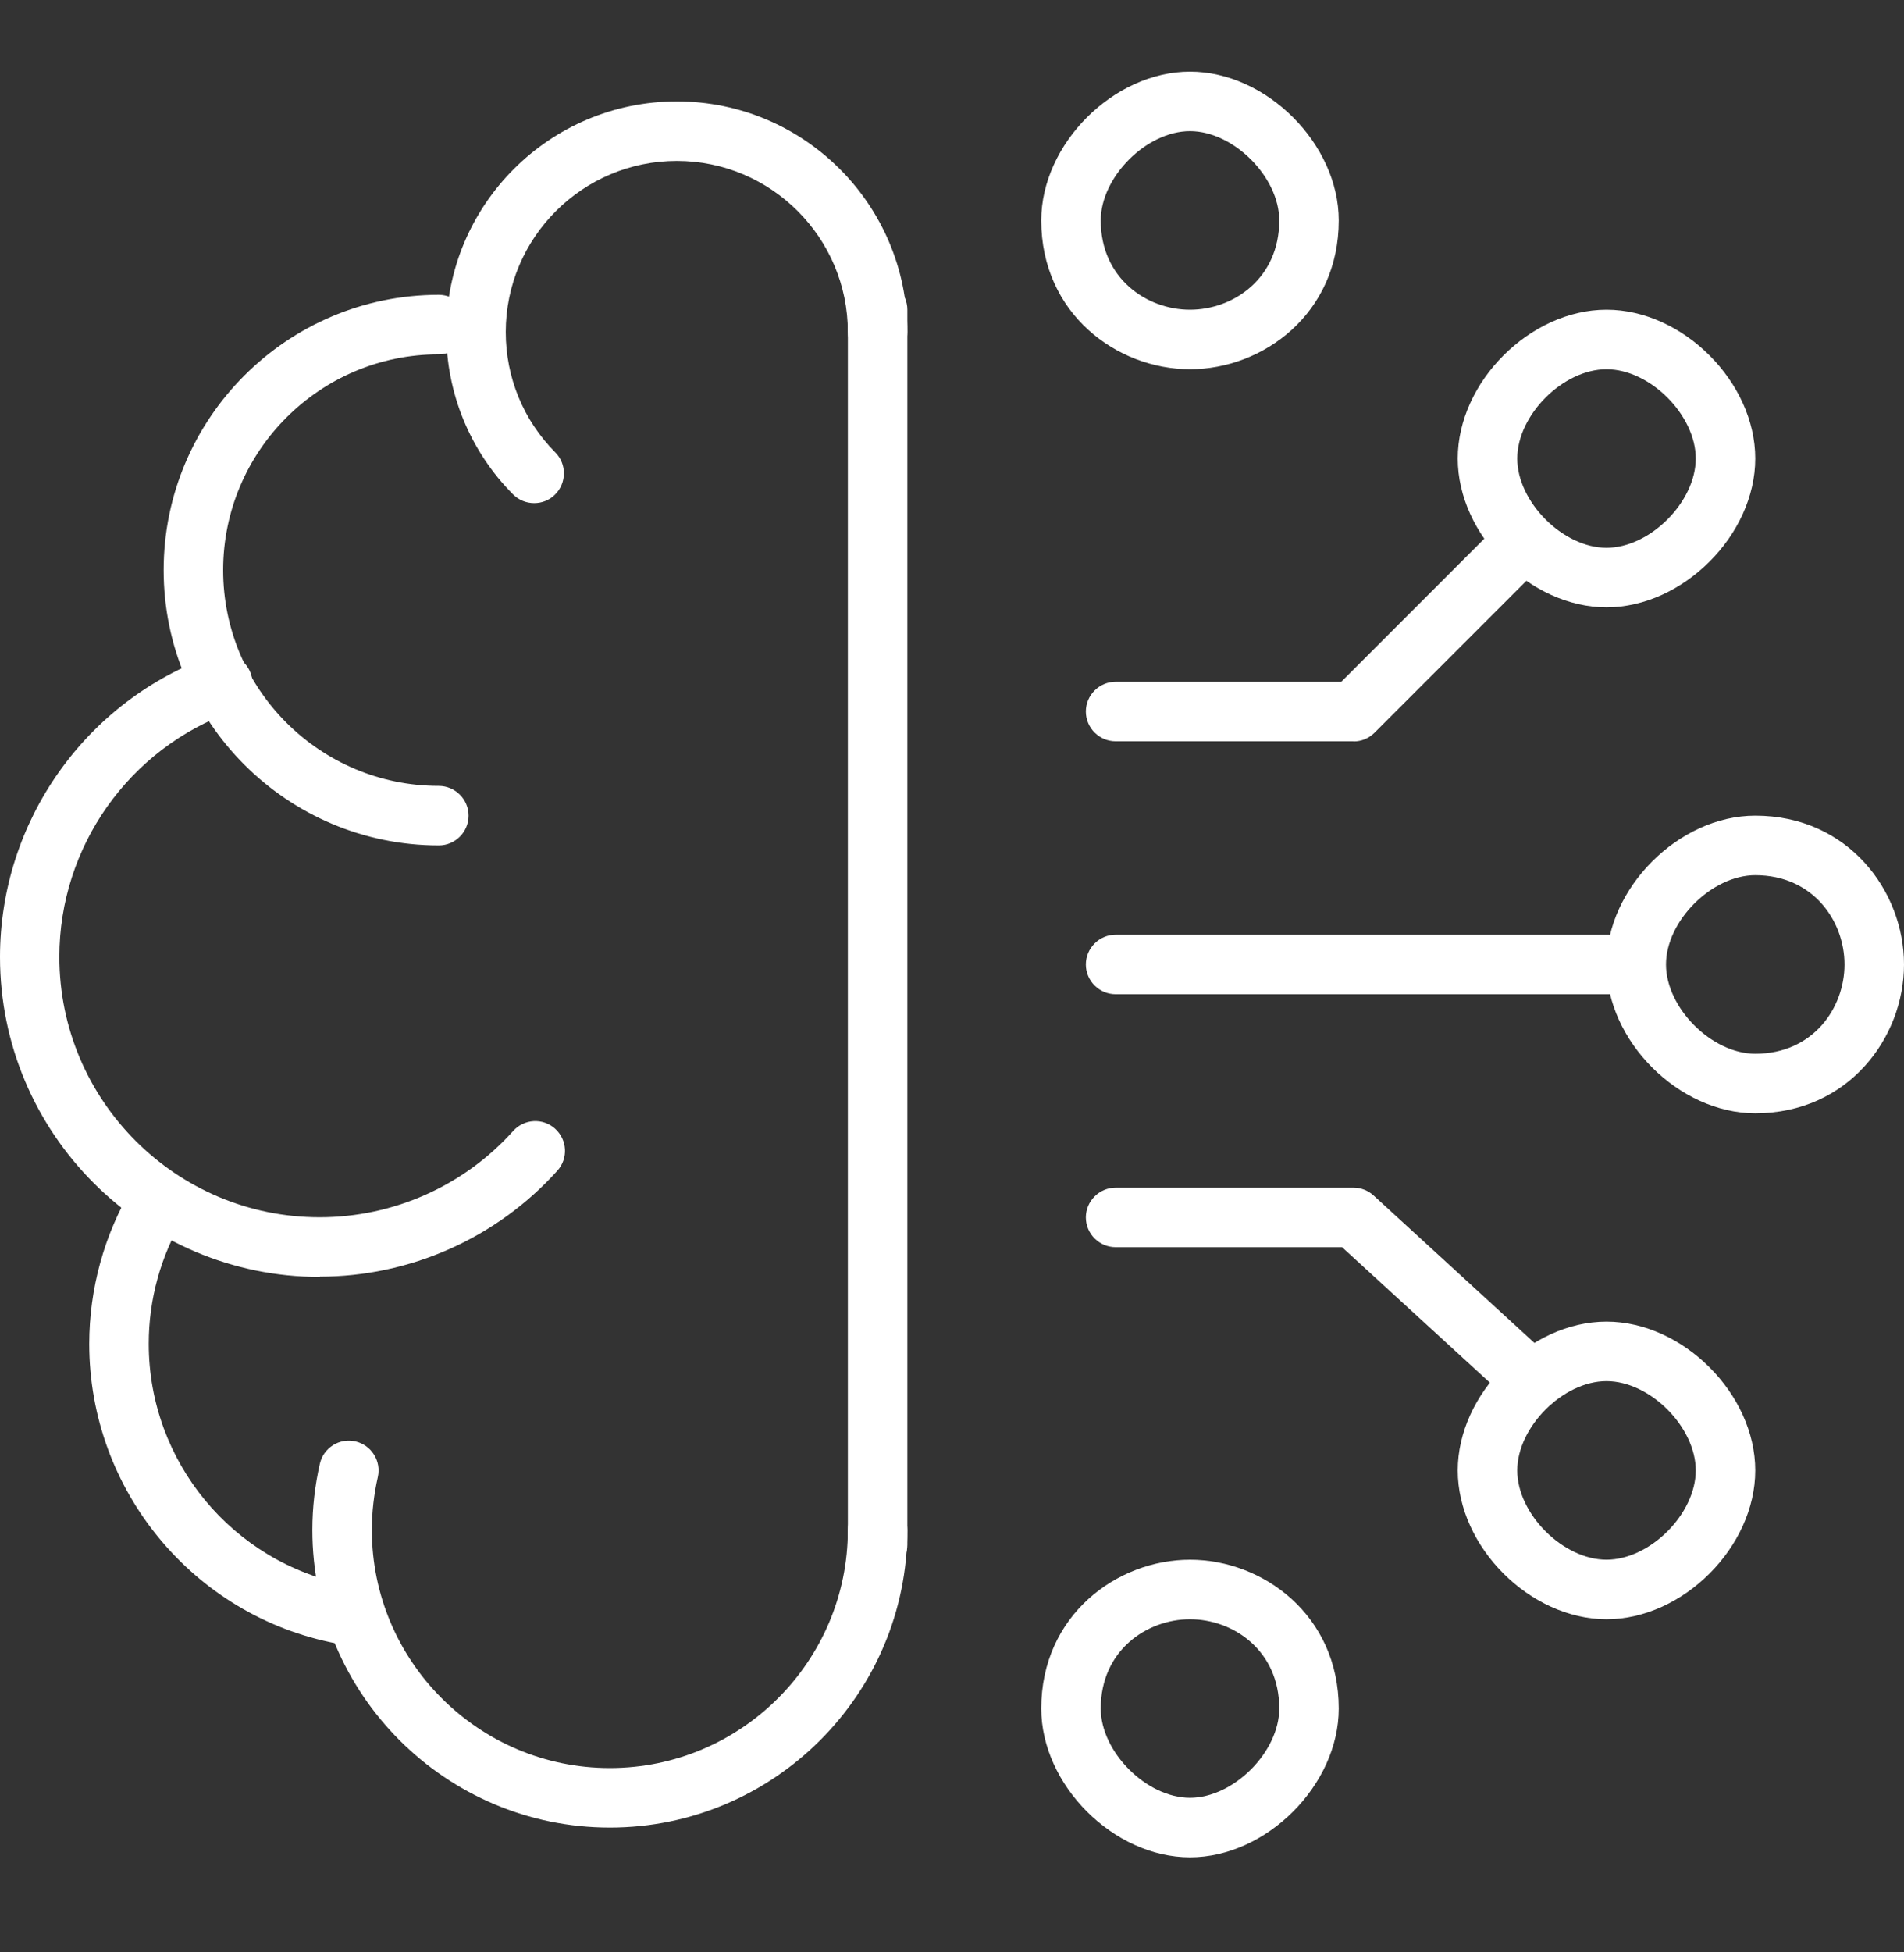
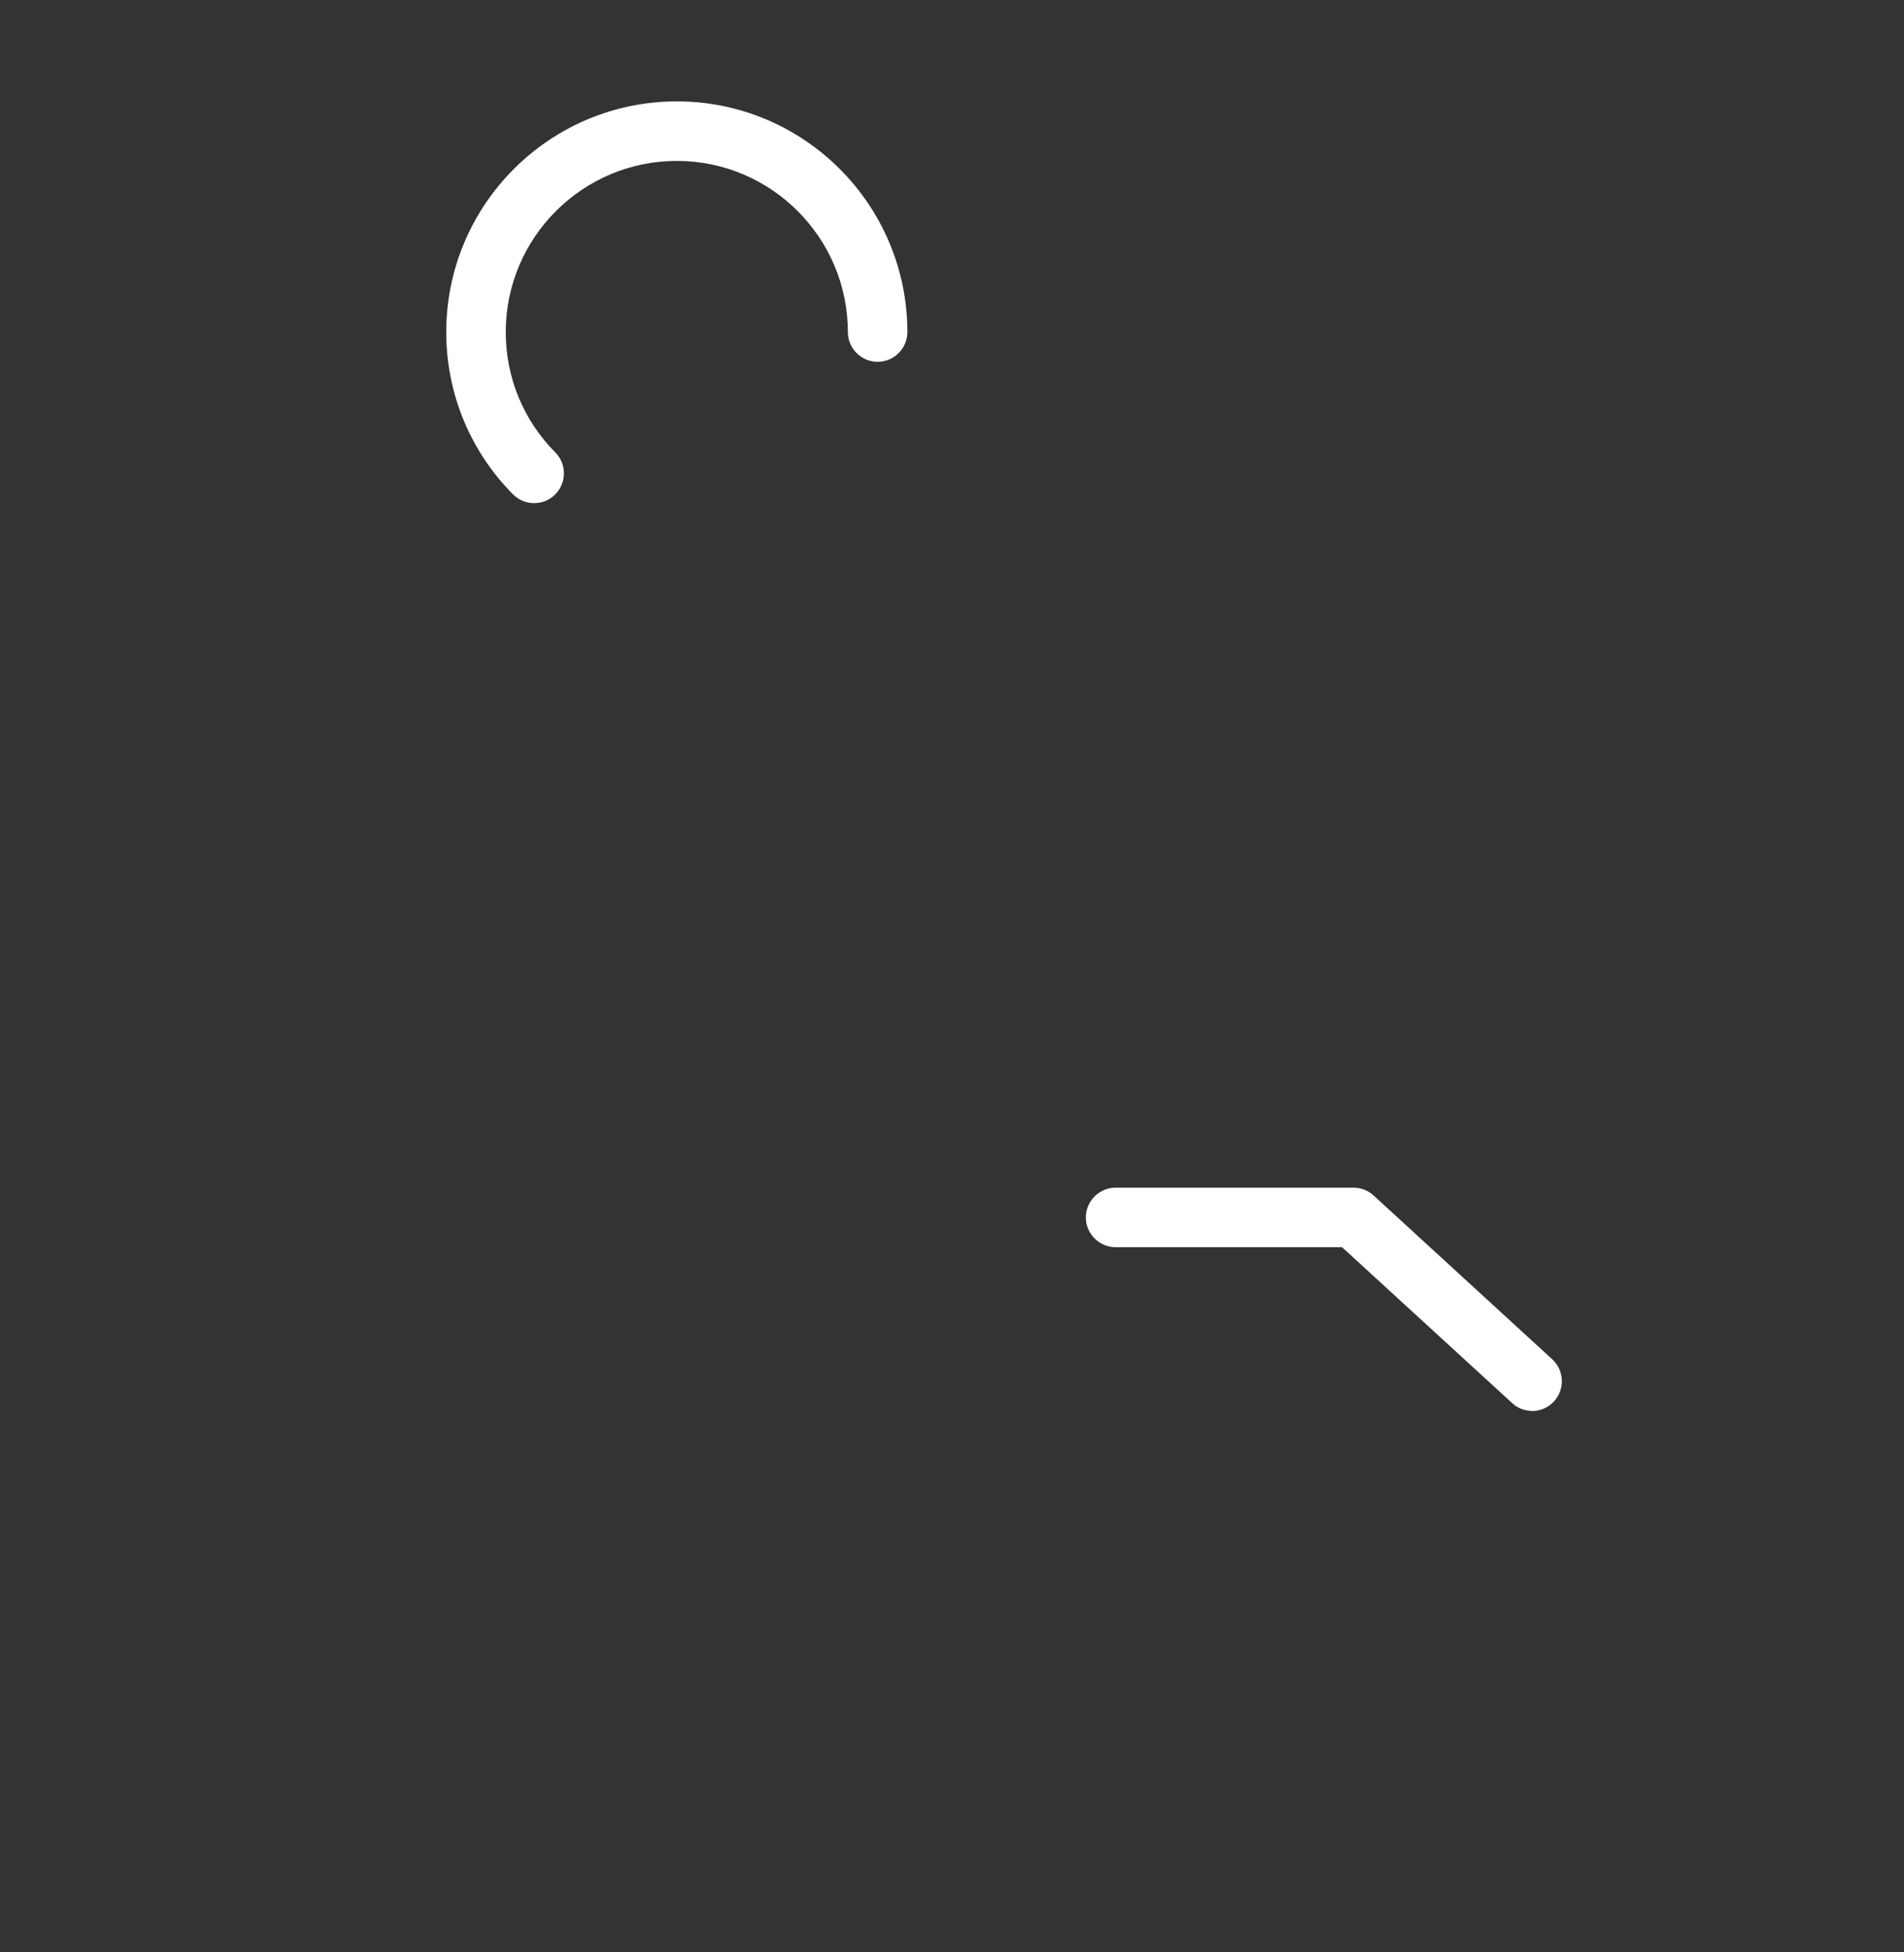
<svg xmlns="http://www.w3.org/2000/svg" width="40" height="41" viewBox="0 0 40 41" fill="none">
  <rect x="0" y="0" width="40" height="41" fill="#333333" stroke="none" />
-   <path d="M25 7.754C23.462 7.754 21.875 6.585 21.875 4.629C21.875 3.023 23.394 1.504 25 1.504C26.606 1.504 28.125 3.023 28.125 4.629C28.125 6.585 26.538 7.754 25 7.754ZM25 2.754C24.087 2.754 23.125 3.716 23.125 4.629C23.125 5.848 24.091 6.504 25 6.504C25.909 6.504 26.875 5.848 26.875 4.629C26.875 3.716 25.913 2.754 25 2.754ZM33.75 12.754C32.144 12.754 30.625 11.235 30.625 9.629C30.625 8.023 32.144 6.504 33.75 6.504C35.356 6.504 36.875 8.023 36.875 9.629C36.875 11.235 35.356 12.754 33.75 12.754ZM33.75 7.754C32.837 7.754 31.875 8.716 31.875 9.629C31.875 10.541 32.837 11.504 33.75 11.504C34.663 11.504 35.625 10.541 35.625 9.629C35.625 8.716 34.663 7.754 33.75 7.754ZM36.875 23.379C35.269 23.379 33.75 21.86 33.75 20.254C33.75 18.648 35.269 17.129 36.875 17.129C38.831 17.129 40 18.716 40 20.254C40 21.791 38.831 23.379 36.875 23.379ZM36.875 18.379C35.962 18.379 35 19.341 35 20.254C35 21.166 35.962 22.129 36.875 22.129C38.094 22.129 38.75 21.163 38.75 20.254C38.75 19.345 38.094 18.379 36.875 18.379Z" fill="white" />
-   <path d="M34.062 20.879H23.438C23.094 20.879 22.812 20.598 22.812 20.254C22.812 19.91 23.094 19.629 23.438 19.629H34.062C34.406 19.629 34.688 19.91 34.688 20.254C34.688 20.598 34.406 20.879 34.062 20.879ZM28.438 15.567H23.438C23.094 15.567 22.812 15.286 22.812 14.942C22.812 14.598 23.094 14.317 23.438 14.317H28.178L31.431 11.064C31.675 10.82 32.072 10.82 32.316 11.064C32.559 11.307 32.559 11.704 32.316 11.948L28.878 15.386C28.759 15.504 28.603 15.57 28.438 15.57V15.567ZM25 39.004C23.394 39.004 21.875 37.486 21.875 35.879C21.875 33.923 23.462 32.754 25 32.754C26.538 32.754 28.125 33.923 28.125 35.879C28.125 37.486 26.606 39.004 25 39.004ZM25 34.004C24.091 34.004 23.125 34.66 23.125 35.879C23.125 36.792 24.087 37.754 25 37.754C25.913 37.754 26.875 36.792 26.875 35.879C26.875 34.66 25.909 34.004 25 34.004ZM33.75 34.004C32.144 34.004 30.625 32.486 30.625 30.879C30.625 29.273 32.144 27.754 33.75 27.754C35.356 27.754 36.875 29.273 36.875 30.879C36.875 32.486 35.356 34.004 33.75 34.004ZM33.75 29.004C32.837 29.004 31.875 29.967 31.875 30.879C31.875 31.792 32.837 32.754 33.75 32.754C34.663 32.754 35.625 31.792 35.625 30.879C35.625 29.967 34.663 29.004 33.75 29.004Z" fill="white" />
  <path d="M32.188 29.629C32.038 29.629 31.884 29.576 31.766 29.463L28.194 26.191H23.438C23.094 26.191 22.812 25.91 22.812 25.566C22.812 25.223 23.094 24.941 23.438 24.941H28.438C28.594 24.941 28.744 25.001 28.859 25.107L32.609 28.544C32.702 28.63 32.767 28.741 32.795 28.864C32.824 28.986 32.815 29.115 32.769 29.232C32.724 29.349 32.644 29.45 32.54 29.522C32.436 29.593 32.313 29.631 32.188 29.632V29.629ZM11.222 10.566C11.059 10.566 10.9 10.504 10.778 10.382C10.332 9.934 9.978 9.402 9.737 8.817C9.497 8.232 9.374 7.605 9.375 6.973C9.375 4.301 11.547 2.129 14.219 2.129C16.891 2.129 19.062 4.301 19.062 6.973C19.062 7.316 18.781 7.598 18.438 7.598C18.094 7.598 17.812 7.316 17.812 6.973C17.812 4.991 16.2 3.379 14.219 3.379C12.238 3.379 10.625 4.991 10.625 6.973C10.625 7.926 10.994 8.823 11.666 9.501C11.909 9.745 11.906 10.141 11.662 10.385C11.541 10.507 11.381 10.566 11.222 10.566Z" fill="white" />
-   <path d="M9.219 17.754C6.031 17.754 3.438 15.16 3.438 11.973C3.438 8.785 6.031 6.191 9.219 6.191C9.562 6.191 9.844 6.473 9.844 6.816C9.844 7.16 9.562 7.441 9.219 7.441C6.719 7.441 4.688 9.473 4.688 11.973C4.688 14.473 6.719 16.504 9.219 16.504C9.562 16.504 9.844 16.785 9.844 17.129C9.844 17.473 9.562 17.754 9.219 17.754ZM7.188 34.526C7.15 34.526 7.109 34.523 7.069 34.513C4.059 33.938 1.875 31.291 1.875 28.223C1.875 27.06 2.191 25.923 2.784 24.932C2.962 24.635 3.347 24.541 3.641 24.716C3.934 24.891 4.031 25.279 3.856 25.573C3.377 26.372 3.124 27.287 3.125 28.22C3.125 30.691 4.884 32.819 7.306 33.285C7.644 33.351 7.869 33.676 7.803 34.016C7.776 34.159 7.7 34.288 7.588 34.38C7.476 34.473 7.336 34.523 7.191 34.523L7.188 34.526Z" fill="white" />
-   <path d="M12.812 38.379C9.366 38.379 6.562 35.575 6.562 32.129C6.562 31.66 6.616 31.194 6.719 30.741C6.737 30.661 6.77 30.585 6.817 30.518C6.865 30.451 6.925 30.394 6.994 30.35C7.063 30.306 7.141 30.276 7.222 30.262C7.303 30.248 7.386 30.251 7.466 30.269C7.627 30.306 7.768 30.405 7.856 30.545C7.945 30.685 7.974 30.854 7.938 31.016C7.856 31.378 7.812 31.753 7.812 32.129C7.812 34.885 10.056 37.129 12.812 37.129C15.569 37.129 17.812 34.885 17.812 32.129C17.812 31.785 18.094 31.503 18.438 31.503C18.781 31.503 19.062 31.785 19.062 32.129C19.062 35.575 16.259 38.379 12.812 38.379ZM6.719 26.816C3.016 26.816 0 23.803 0 20.097C0 17.253 1.8 14.707 4.478 13.76C4.634 13.707 4.804 13.717 4.952 13.789C5.1 13.861 5.213 13.988 5.268 14.143C5.323 14.299 5.314 14.469 5.244 14.617C5.174 14.766 5.048 14.881 4.894 14.938C2.712 15.71 1.247 17.782 1.247 20.094C1.247 23.11 3.7 25.563 6.716 25.563C8.262 25.563 9.747 24.904 10.781 23.75C11.012 23.494 11.406 23.472 11.662 23.703C11.919 23.935 11.941 24.328 11.709 24.585C11.079 25.285 10.308 25.845 9.447 26.228C8.587 26.611 7.655 26.81 6.713 26.81L6.719 26.816Z" fill="white" />
-   <path d="M18.438 33.066C18.094 33.066 17.812 32.785 17.812 32.441V6.504C17.812 6.16 18.094 5.879 18.438 5.879C18.781 5.879 19.062 6.16 19.062 6.504V32.441C19.062 32.785 18.781 33.066 18.438 33.066Z" fill="white" />
</svg>